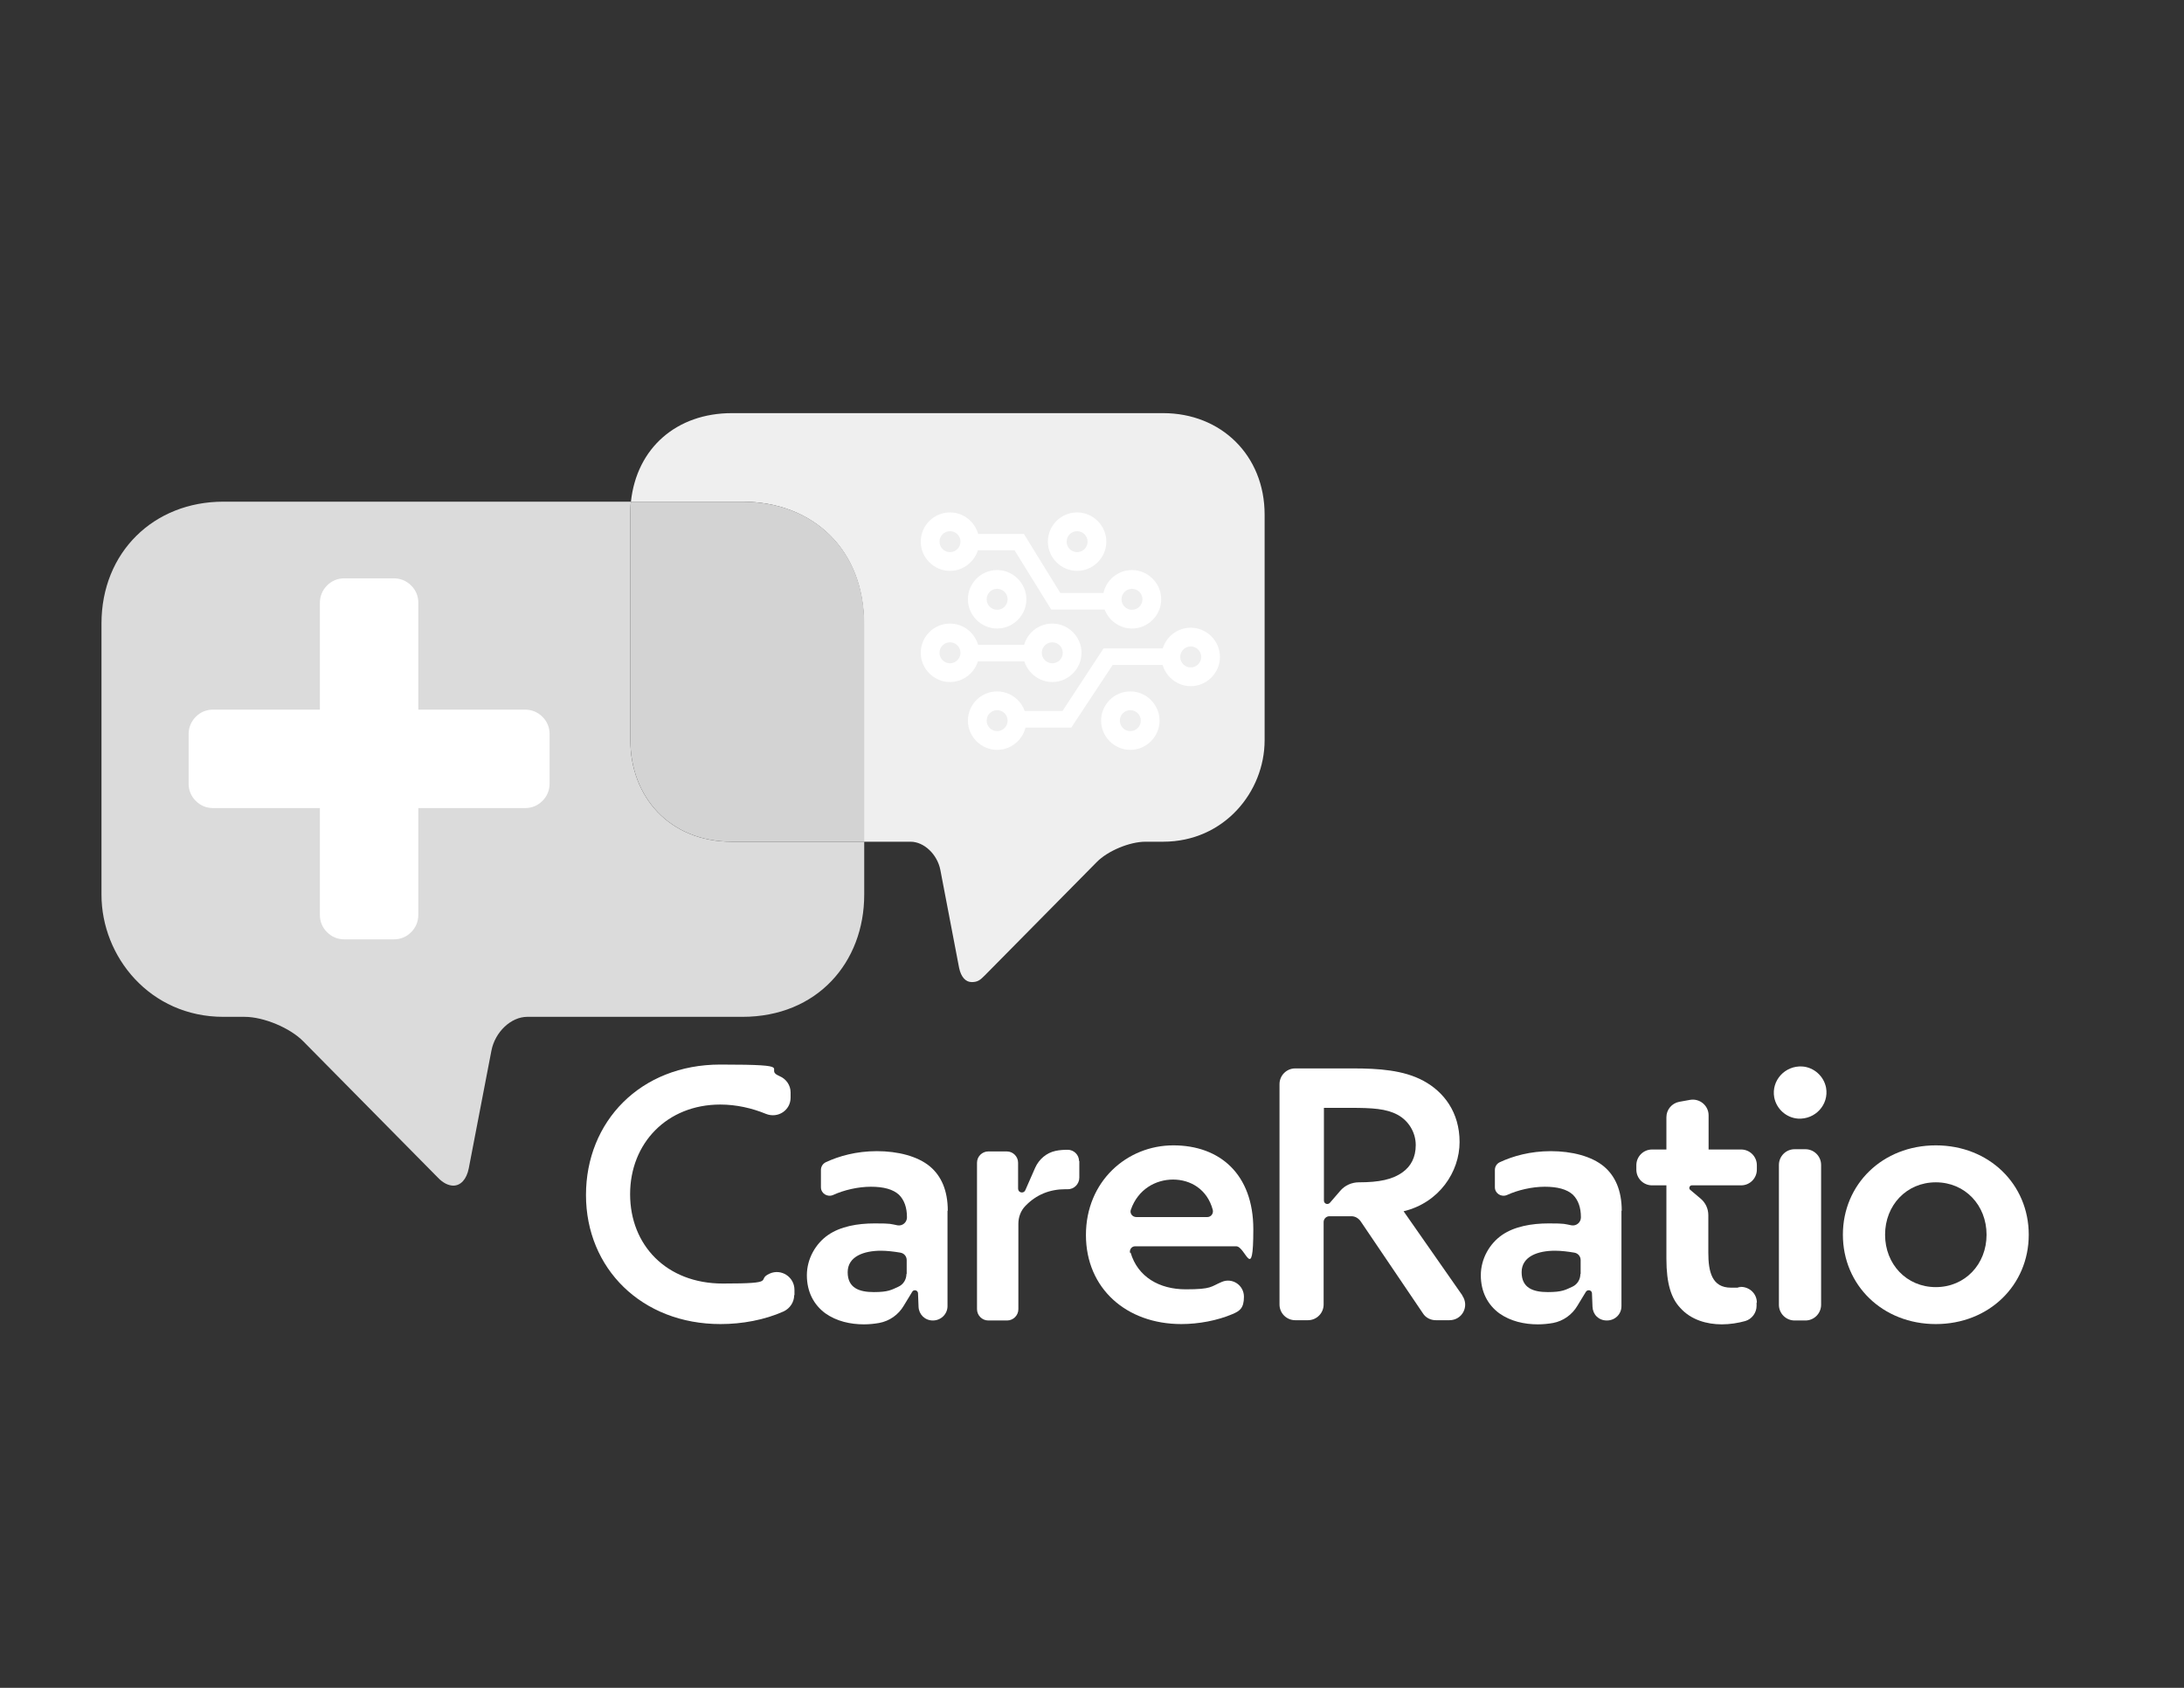
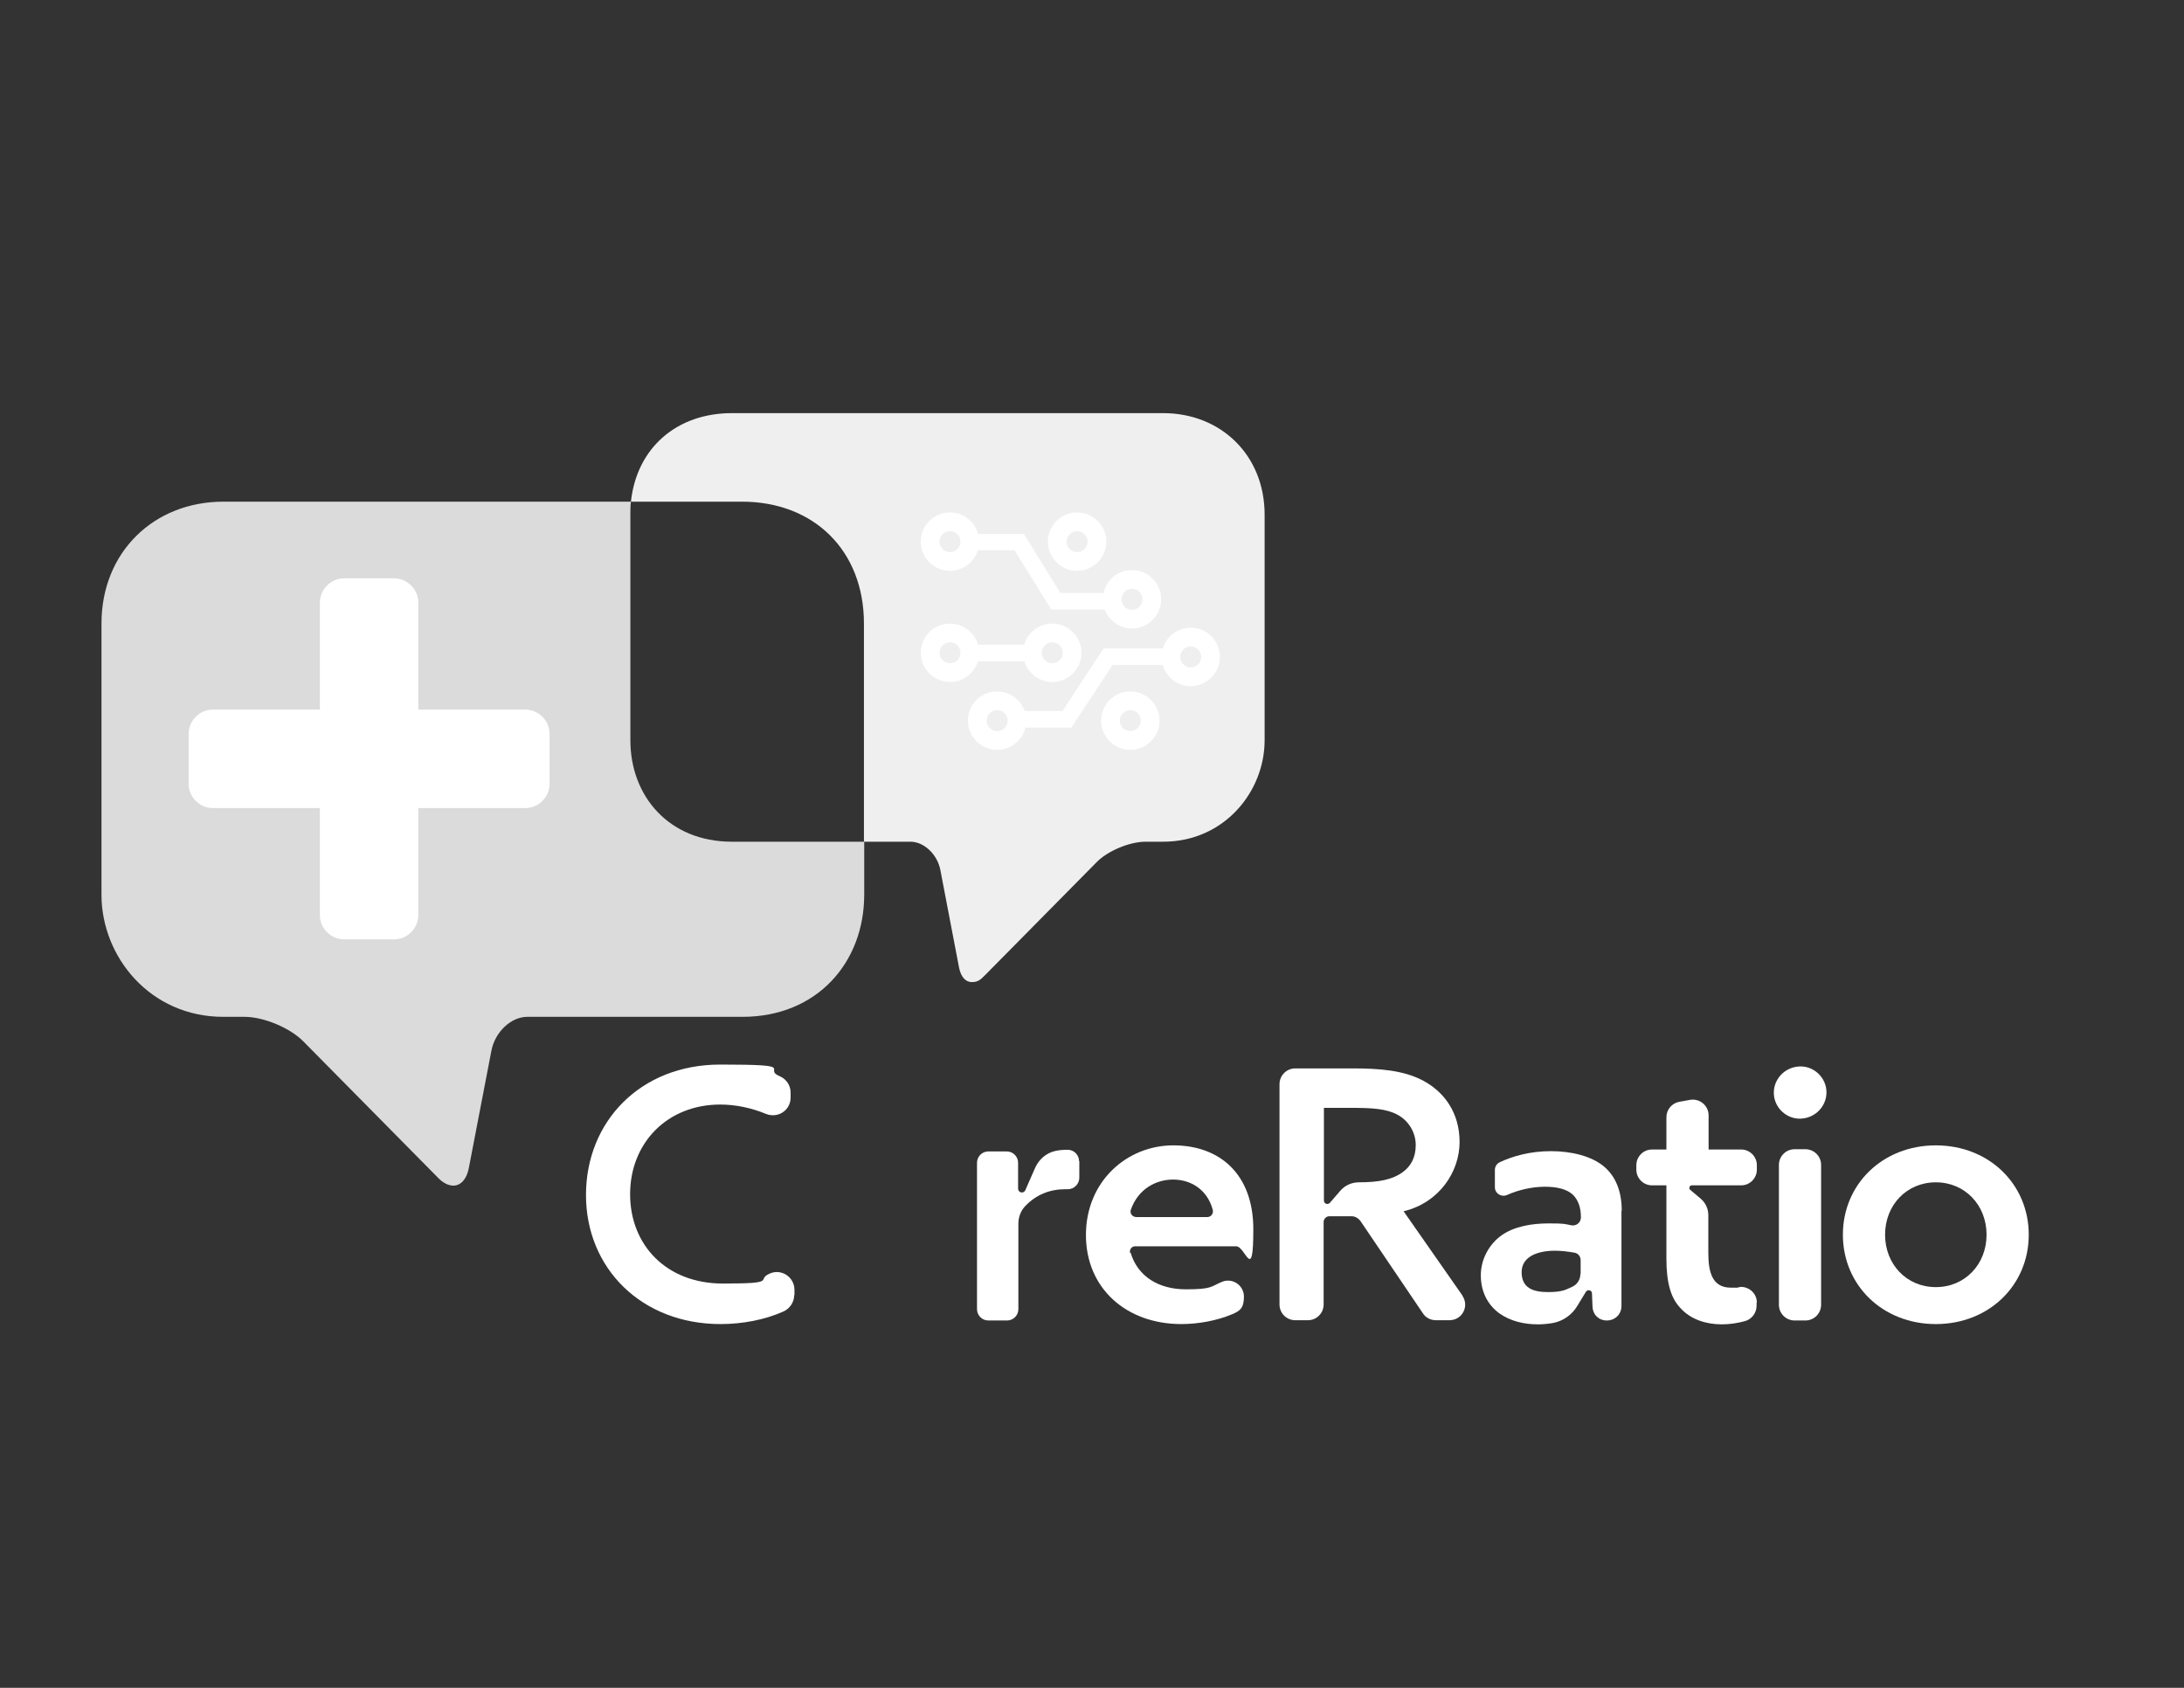
<svg xmlns="http://www.w3.org/2000/svg" version="1.1" viewBox="0 0 792 612">
  <rect x="0" y="0" width="792" height="612" fill="#333333" stroke="none" />
  <defs>
    <style>
      .cls-1 {
        fill: #efefef;
      }

      .cls-2 {
        fill: #dbdbdb;
      }

      .cls-3 {
        fill: #fff;
      }

      .cls-4 {
        fill: #d3d3d3;
      }
    </style>
  </defs>
  <g>
    <g id="Layer_1">
      <path class="cls-1" d="M421.8,149.8h-156.4c-20,0-34.5,12.6-36.6,32.1h40.3c25.9,0,44.2,17.6,44.2,44.2v79.1h16.9c4.9,0,9.7,4.6,10.8,10.2l6.8,35.5c.7,3.4,2.4,5.2,4.6,5.2s3.1-.8,4.7-2.4l40.6-41.1c4-4.1,12-7.4,17.7-7.4h6.4c22.1,0,36.8-18.1,36.8-36.8v-81.8c0-21.5-15.8-36.8-36.8-36.8" />
      <path class="cls-2" d="M228.9,181.9H81c-25.2,0-44.2,18.3-44.2,44.2v98.3c0,22.5,17.6,44.3,44.2,44.3h7.7c6.9,0,16.5,4,21.3,8.9l48.8,49.4c1.9,2,3.9,2.9,5.6,2.9,2.6,0,4.8-2.2,5.6-6.3l8.2-42.6c1.3-6.8,7.1-12.3,13-12.3h78c27.2,0,44.2-19.8,44.2-44.3v-19.2h-48c-22.7,0-36.8-16.4-36.8-36.8v-81.8c0-1.6,0-3.2.2-4.7" />
-       <path class="cls-4" d="M269.1,181.9h-40.3c-.2,1.5-.2,3.1-.2,4.7v81.8c0,20.4,14.1,36.8,36.8,36.8h48v-79.1c0-26.6-18.3-44.2-44.2-44.2" />
      <path class="cls-3" d="M71,259.9c-1.7,1.7-2.6,3.9-2.6,6.3v17.9c0,2.5.9,4.6,2.6,6.3,1.7,1.7,3.8,2.6,6.3,2.6h38.7v38.7c0,2.5.9,4.6,2.6,6.3s3.8,2.6,6.3,2.6h17.9c2.5,0,4.6-.9,6.3-2.6,1.7-1.7,2.6-3.9,2.6-6.3v-38.7h38.7c2.5,0,4.6-.9,6.3-2.6s2.6-3.8,2.6-6.3v-17.9c0-2.5-.9-4.6-2.6-6.3-1.7-1.7-3.9-2.6-6.3-2.6h-38.7v-38.7c0-2.5-.9-4.6-2.6-6.3-1.7-1.7-3.9-2.6-6.3-2.6h-17.9c-2.5,0-4.6.9-6.3,2.6-1.7,1.7-2.6,3.9-2.6,6.3v38.7h-38.7c-2.5,0-4.6.9-6.3,2.6Z" />
      <rect class="cls-3" x="350.8" y="233.8" width="24.1" height="6" />
      <polygon class="cls-3" points="404 215 384.5 215 371.3 193.6 351.1 193.6 351.1 199.5 367.9 199.5 381.2 221 404 221 404 215" />
      <polygon class="cls-3" points="400.2 235.1 385.3 257.8 367.6 257.8 367.6 263.8 388.5 263.8 403.5 241.1 425.3 241.1 425.3 235.1 400.2 235.1" />
      <path class="cls-3" d="M344.5,185.8c-5.9,0-10.6,4.8-10.6,10.6s4.8,10.6,10.6,10.6,10.6-4.8,10.6-10.6-4.8-10.6-10.6-10.6ZM344.5,200.2c-2.1,0-3.8-1.7-3.8-3.8s1.7-3.8,3.8-3.8,3.8,1.7,3.8,3.8-1.7,3.8-3.8,3.8Z" />
      <path class="cls-3" d="M390.6,185.8c-5.9,0-10.6,4.8-10.6,10.6s4.8,10.6,10.6,10.6,10.6-4.8,10.6-10.6-4.8-10.6-10.6-10.6ZM390.6,200.2c-2.1,0-3.8-1.7-3.8-3.8s1.7-3.8,3.8-3.8,3.8,1.7,3.8,3.8-1.7,3.8-3.8,3.8Z" />
-       <path class="cls-3" d="M361.6,206.7c-5.9,0-10.6,4.8-10.6,10.6s4.8,10.6,10.6,10.6,10.6-4.8,10.6-10.6-4.8-10.6-10.6-10.6ZM361.6,221.1c-2.1,0-3.8-1.7-3.8-3.8s1.7-3.8,3.8-3.8,3.8,1.7,3.8,3.8-1.7,3.8-3.8,3.8Z" />
      <path class="cls-3" d="M344.5,226.1c-5.9,0-10.6,4.8-10.6,10.6s4.8,10.6,10.6,10.6,10.6-4.8,10.6-10.6-4.8-10.6-10.6-10.6ZM344.5,240.5c-2.1,0-3.8-1.7-3.8-3.8s1.7-3.8,3.8-3.8,3.8,1.7,3.8,3.8-1.7,3.8-3.8,3.8Z" />
      <path class="cls-3" d="M381.6,226.1c-5.9,0-10.6,4.8-10.6,10.6s4.8,10.6,10.6,10.6,10.6-4.8,10.6-10.6-4.8-10.6-10.6-10.6ZM381.6,240.5c-2.1,0-3.8-1.7-3.8-3.8s1.7-3.8,3.8-3.8,3.8,1.7,3.8,3.8-1.7,3.8-3.8,3.8Z" />
      <path class="cls-3" d="M431.8,227.6c-5.9,0-10.6,4.8-10.6,10.6s4.8,10.6,10.6,10.6,10.6-4.8,10.6-10.6-4.8-10.6-10.6-10.6ZM431.8,242c-2.1,0-3.8-1.7-3.8-3.8s1.7-3.8,3.8-3.8,3.8,1.7,3.8,3.8-1.7,3.8-3.8,3.8Z" />
      <path class="cls-3" d="M361.6,250.7c-5.9,0-10.6,4.8-10.6,10.6s4.8,10.6,10.6,10.6,10.6-4.8,10.6-10.6-4.8-10.6-10.6-10.6ZM361.6,265.1c-2.1,0-3.8-1.7-3.8-3.8s1.7-3.8,3.8-3.8,3.8,1.7,3.8,3.8-1.7,3.8-3.8,3.8Z" />
      <path class="cls-3" d="M409.9,250.7c-5.9,0-10.6,4.8-10.6,10.6s4.8,10.6,10.6,10.6,10.6-4.8,10.6-10.6-4.8-10.6-10.6-10.6ZM409.9,265.1c-2.1,0-3.8-1.7-3.8-3.8s1.7-3.8,3.8-3.8,3.8,1.7,3.8,3.8-1.7,3.8-3.8,3.8Z" />
      <path class="cls-3" d="M410.5,206.7c-5.9,0-10.6,4.8-10.6,10.6s4.8,10.6,10.6,10.6,10.6-4.8,10.6-10.6-4.8-10.6-10.6-10.6ZM410.5,221.1c-2.1,0-3.8-1.7-3.8-3.8s1.7-3.8,3.8-3.8,3.8,1.7,3.8,3.8-1.7,3.8-3.8,3.8Z" />
      <path class="cls-3" d="M288,469.6c0,2.5-1.5,4.8-3.8,5.9-6.9,3.1-15.1,4.6-22.9,4.6-28.6,0-48.8-20.2-48.8-46.8s19.7-47.3,48.7-47.3,15.1,1.5,21.5,4.2c2.4,1,4,3.3,4,5.9v1.9c0,4.6-4.6,7.6-8.9,5.9-5.1-2.1-10.8-3.4-16.6-3.4-19.3,0-32.7,14-32.7,32.5s13.2,32.4,33.6,32.4,11.8-1.3,17-3.6c4.2-1.9,9,1.2,9,5.9v1.9h0Z" />
-       <path class="cls-3" d="M343.6,439v34.6c0,2.9-2.4,5.2-5.3,5.2s-5.1-2.2-5.2-5l-.2-5c-.2-1.1-1.6-1.3-2.1-.4l-3.1,5.1c-1.9,3.2-5.1,5.5-8.9,6.2-1.7.3-3.6.5-5.5.5-4.9,0-9.9-1.1-14-4-4.2-3.1-6.7-7.8-6.7-13.8s3.2-11.5,7.7-14.6,10.6-4.2,16.9-4.2,5.6.2,8.3.7c1.8.3,3.4-1.1,3.4-2.9,0-3.6-1-6.3-2.9-8.2-2.2-2-5.6-2.9-10.2-2.9s-9.8,1.2-13.7,3c-2.1.9-4.4-.6-4.4-2.8v-6.3c0-1.2.7-2.3,1.8-2.8,4.7-2.2,11-4,18.5-4s14.8,1.8,19.3,5.6c4,3.4,6.4,8.6,6.4,16h0ZM328.8,461.9v-5c0-1.4-1-2.5-2.3-2.7-2.3-.4-4.9-.7-7-.7-6.1,0-12.1,2-12.1,7.8s4.3,7.2,9.5,7.2,6.4-.8,9-2c1.7-.8,2.8-2.6,2.8-4.5h0Z" />
      <path class="cls-3" d="M391.4,420.9v6.1c0,2.3-1.9,4.3-4.3,4.2-.2,0-.5,0-.7,0-5.8,0-10.6,2-14.5,6-1.7,1.7-2.6,4.1-2.6,6.5v31c0,2.3-1.9,4.1-4.1,4.1h-6.8c-2.3,0-4.1-1.9-4.1-4.1v-53.1c0-2.3,1.9-4.1,4.1-4.1h6.7c2.3,0,4.1,1.9,4.1,4.1v9.4c0,1.5,2,1.9,2.6.6l3.6-8.2c1.4-3.1,4.1-5.4,7.4-6.1,1.4-.3,2.9-.4,4.4-.4h0c2.2,0,4.1,1.8,4.1,4.1h0Z" />
      <path class="cls-3" d="M410,454.2c2.6,8.8,10.4,13.3,20,13.3s9-1,13.1-2.7c3.8-1.6,8,1.2,8,5.4s-1.6,5.2-4.2,6.3c-5.4,2.3-12.2,3.6-18.5,3.6-19.9,0-34.6-12.9-34.6-32.3s14.8-32.5,31.7-32.5,29,10.5,29,30.4-2.8,6.2-6.2,6.2h-36.7c-1.2,0-2.1,1.2-1.8,2.4h0ZM412.1,441.3h25.7c1.4,0,2.3-1.3,2-2.6-2-7.5-8.1-11-14.4-11s-12.7,3.5-15.3,10.9c-.5,1.3.5,2.7,2,2.7h0Z" />
      <path class="cls-3" d="M530.3,469.8c2.6,3.8,0,8.9-4.7,8.9h-4.9c-1.9,0-3.7-.9-4.7-2.5l-22.6-33.4c-.8-1.1-2-1.8-3.3-1.8h-8c-1.2,0-2.1,1-2.1,2.1v29.9c0,3.1-2.5,5.7-5.7,5.7h-4.6c-3.1,0-5.7-2.5-5.7-5.7v-79.9c0-3.1,2.5-5.7,5.7-5.7h20.9c9.3,0,18.4.6,25.6,4.5,7.4,4,13.1,11.4,13.1,22.2s-7.4,22-20.3,25.1l21.3,30.5h0ZM508.7,425c2.9-2.1,4.7-5.3,4.7-9.8s-2.5-8.8-6.6-11-9.1-2.5-17-2.5h-9.7v27h0v6.6c0,1.2,1.4,1.7,2.2.8l3.7-4.3c1.7-2,4.2-3.1,6.8-3.1,7.3,0,12.2-1,15.9-3.7h0Z" />
      <path class="cls-3" d="M588,439v34.6c0,2.9-2.3,5.2-5.3,5.2s-5.1-2.2-5.2-5l-.2-5c-.2-1.1-1.6-1.3-2.2-.4l-3.1,5.1c-1.9,3.2-5.1,5.5-8.8,6.2-1.7.3-3.6.5-5.5.5-4.9,0-9.9-1.1-14-4-4.2-3.1-6.7-7.8-6.7-13.8s3.2-11.5,7.7-14.6,10.7-4.2,16.9-4.2,5.6.2,8.3.7c1.8.3,3.4-1.1,3.4-2.9,0-3.6-1-6.3-2.9-8.2-2.2-2-5.6-2.9-10.2-2.9s-9.8,1.2-13.7,3c-2.1.9-4.4-.6-4.4-2.8v-6.3c0-1.2.7-2.3,1.8-2.8,4.7-2.2,11-4,18.5-4s14.8,1.8,19.3,5.6c4,3.4,6.4,8.6,6.4,16h0ZM573.2,461.9v-5c0-1.4-1-2.5-2.3-2.7-2.3-.4-4.8-.7-7-.7-6.1,0-12.1,2-12.1,7.8s4.3,7.2,9.5,7.2,6.4-.8,9-2c1.7-.8,2.8-2.6,2.8-4.5h0Z" />
      <path class="cls-3" d="M637,472.3v1.2c0,2.5-1.7,4.8-4.1,5.5-2.5.7-5.5,1.2-8.5,1.2-5.4,0-11.2-1.6-15.1-6-3.2-3.4-5-8.6-5-17.8v-26.6h-5.2c-3.1,0-5.7-2.5-5.7-5.7v-1.6c0-3.1,2.5-5.7,5.7-5.7h5.2v-11.7c0-2.8,2-5.1,4.7-5.6l3.9-.7c3.5-.6,6.7,2.1,6.7,5.6v12.4h11.8c3.1,0,5.7,2.5,5.7,5.7v1.6c0,3.1-2.5,5.7-5.7,5.7h-.3,0s-8,0-8,0h-3.6s-6,0-6,0c-.8,0-1.2,1.1-.6,1.6l3.8,3.2c1.8,1.5,2.8,3.7,2.8,6v13.6c0,6.9,1.3,12.7,8.2,12.7s1.7,0,2.6-.2c3.5-.6,6.8,2,6.8,5.6h0Z" />
      <path class="cls-3" d="M643.4,397.9c-1.1-6.1,3.9-11.6,10.2-11.2,4.2.3,7.8,3.5,8.6,7.7,1.1,6.1-3.9,11.6-10.2,11.2-4.2-.3-7.8-3.5-8.6-7.7ZM660.4,422.4v50.7c0,3.1-2.5,5.7-5.7,5.7h-3.9c-3.1,0-5.7-2.5-5.7-5.7v-50.7c0-3.1,2.5-5.7,5.7-5.7h3.9c3.1,0,5.7,2.5,5.7,5.7Z" />
      <path class="cls-3" d="M735.7,447.7c0,18.3-14.4,32.4-33.7,32.4s-33.7-14.1-33.7-32.4,14.4-32.4,33.7-32.4,33.7,14.1,33.7,32.4ZM720.4,447.7c0-10.7-7.8-19-18.4-19s-18.4,8.3-18.4,19,7.8,19,18.4,19,18.4-8.3,18.4-19Z" />
    </g>
  </g>
</svg>